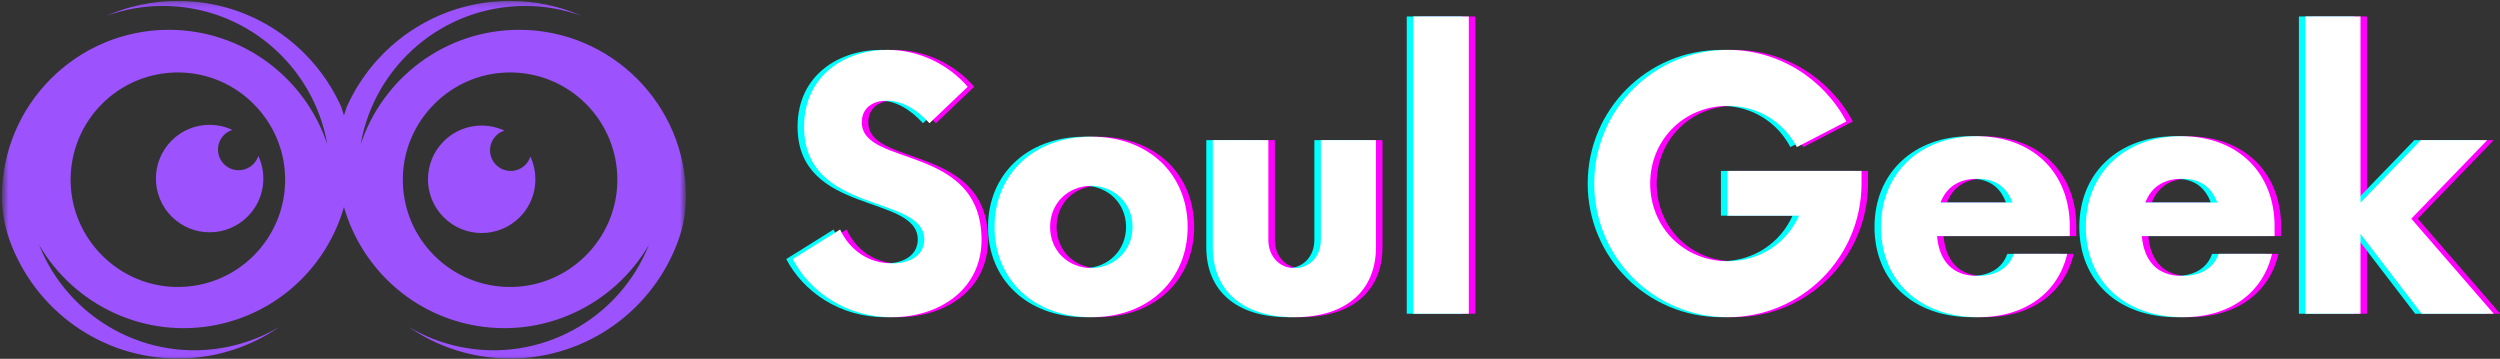
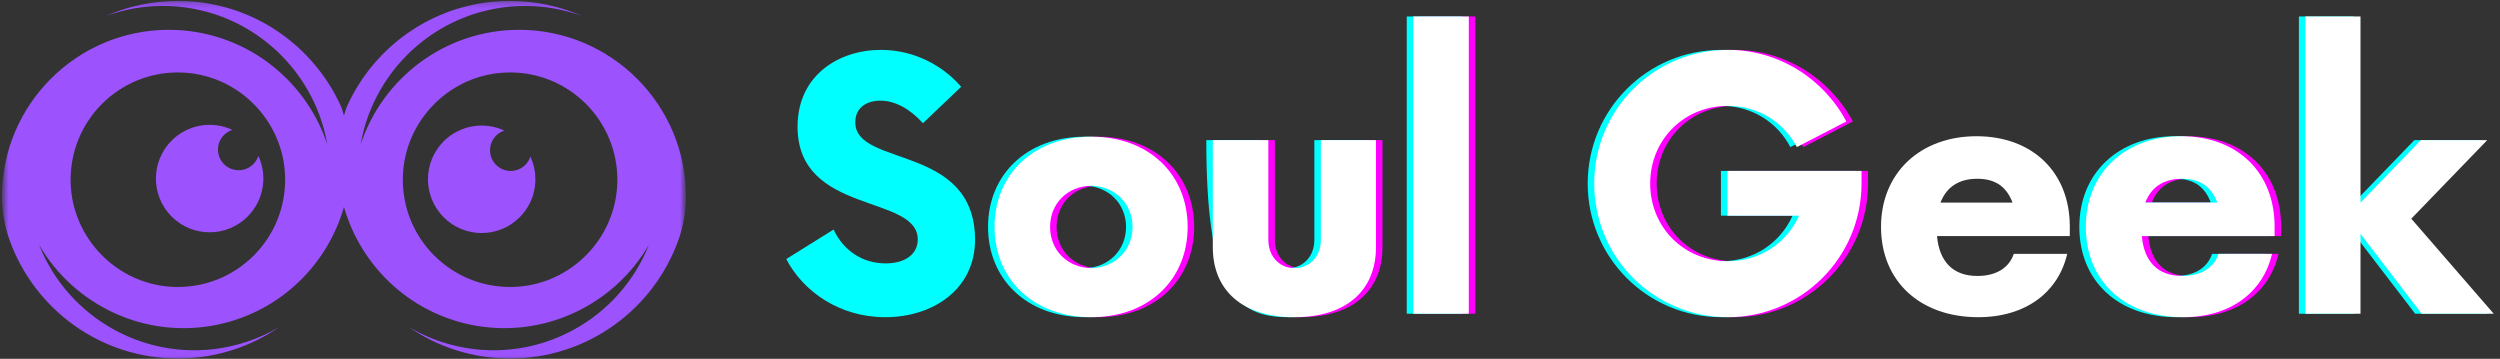
<svg xmlns="http://www.w3.org/2000/svg" width="432" height="62" viewBox="0 0 432 62" fill="none">
  <rect x="0" y="0" width="432" height="62" fill="#333333" stroke="none" />
  <g clip-path="url(#clip0_1118_121)">
    <mask id="mask0_1118_121" style="mask-type:luminance" maskUnits="userSpaceOnUse" x="0" y="0" width="119" height="63">
      <path d="M0.573 0.213H118.308V62.333H0.573V0.213Z" fill="white" />
    </mask>
    <g mask="url(#mask0_1118_121)">
      <path d="M29.172 5.151C41.922 5.151 52.761 13.463 56.558 24.953C54.219 11.38 42.37 1.026 28.146 1.026C24.719 1.026 21.433 1.63 18.381 2.729C22.167 1.078 26.344 0.156 30.74 0.156C43.365 0.156 54.224 7.74 59.016 18.594C59.167 19.047 59.308 19.5 59.438 19.963C59.573 19.5 59.714 19.047 59.865 18.594C64.651 7.74 75.511 0.156 88.141 0.156C92.537 0.156 96.714 1.078 100.5 2.734C97.448 1.63 94.162 1.031 90.735 1.031C76.511 1.031 64.662 11.385 62.323 24.953C66.12 13.463 76.959 5.151 89.709 5.151C105.604 5.151 118.542 18.083 118.542 33.984C118.542 33.995 118.542 34.01 118.542 34.021C118.537 36.578 118.084 39.12 117.214 41.526C112.927 53.432 101.526 61.948 88.141 61.948C81.63 61.948 75.589 59.932 70.605 56.49C73.271 58.078 76.235 59.255 79.438 59.922C93.365 62.818 107.078 55.099 112.136 42.292C106.073 52.766 93.766 58.693 81.287 56.099C70.448 53.839 62.297 45.734 59.438 35.766C56.584 45.734 48.433 53.839 37.594 56.099C25.115 58.698 12.808 52.766 6.745 42.292C11.802 55.099 25.516 62.818 39.443 59.922C42.641 59.255 45.61 58.073 48.276 56.49C43.297 59.932 37.255 61.948 30.74 61.948C17.355 61.948 5.953 53.432 1.667 41.521C0.802 39.12 0.344 36.578 0.339 34.021C0.339 34.005 0.339 33.995 0.339 33.979C0.339 18.083 13.276 5.151 29.172 5.151ZM31.089 12.521C20.573 12.328 12.011 20.891 12.204 31.406C12.386 41.318 20.474 49.406 30.386 49.589C40.901 49.781 49.464 41.219 49.271 30.703C49.089 20.792 41 12.703 31.089 12.521ZM69.61 30.703C69.412 41.219 77.98 49.781 88.495 49.589C98.407 49.406 106.495 41.318 106.677 31.406C106.87 20.891 98.308 12.328 87.792 12.521C77.88 12.703 69.792 20.792 69.61 30.703Z" fill="#9C53FE" />
    </g>
    <path d="M40.151 22.442C36.713 20.838 32.495 21.458 29.661 24.291C26.036 27.916 26.036 33.797 29.661 37.422C33.281 41.047 39.161 41.047 42.786 37.422C45.625 34.583 46.239 30.37 44.64 26.932C44.468 27.458 44.182 27.953 43.765 28.37C42.37 29.765 40.104 29.765 38.713 28.37C37.317 26.974 37.317 24.713 38.713 23.317C39.13 22.896 39.625 22.609 40.151 22.442ZM85.724 23.442C84.328 24.838 84.328 27.099 85.724 28.495C87.114 29.89 89.38 29.89 90.77 28.495C91.187 28.078 91.479 27.583 91.645 27.057C93.25 30.495 92.635 34.708 89.797 37.547C86.172 41.172 80.291 41.172 76.672 37.547C73.047 33.922 73.047 28.041 76.672 24.416C79.505 21.583 83.718 20.963 87.156 22.567C86.635 22.734 86.135 23.026 85.724 23.442Z" fill="#9C53FE" />
-     <path d="M155.215 54.811C163.616 54.811 170.736 49.863 170.736 41.462C170.736 24.816 150.043 28.941 150.043 21.144C150.043 18.592 151.991 17.394 154.392 17.394C156.939 17.394 159.491 18.816 161.741 21.29L168.34 14.993C165.038 11.17 160.012 8.618 154.465 8.618C147.34 8.618 140.069 12.894 140.069 21.894C140.069 37.191 160.84 33.514 160.84 41.389C160.84 43.863 158.741 45.514 155.288 45.514C151.168 45.514 147.939 43.191 146.293 39.665L138.116 44.764C141.043 50.389 147.34 54.811 155.215 54.811Z" fill="#FF00FF" />
    <path d="M189.706 54.811C199.753 54.811 206.352 48.212 206.352 39.212C206.352 30.217 199.753 23.618 189.706 23.618C179.66 23.618 172.982 30.217 172.982 39.212C172.982 48.212 179.66 54.811 189.706 54.811ZM189.706 46.337C185.581 46.264 182.581 43.264 182.581 39.212C182.581 35.165 185.581 32.165 189.706 32.092C193.753 32.165 196.831 35.165 196.831 39.212C196.831 43.264 193.753 46.264 189.706 46.337Z" fill="#FF00FF" />
    <path d="M224.798 54.811C233.871 54.811 238.892 50.087 238.892 42.738V24.217H229.371V41.462C229.371 44.316 227.423 46.337 224.798 46.337C222.246 46.337 220.298 44.316 220.298 41.462V24.217H210.699V42.738C210.699 50.087 215.725 54.811 224.798 54.811Z" fill="#FF00FF" />
    <path d="M245.337 54.212H254.936V2.848H245.337V54.212Z" fill="#FF00FF" />
    <path d="M299.625 29.54V37.264H312C309.901 41.988 305.25 45.139 299.703 45.139C292.125 45.139 286.276 39.29 286.276 31.717C286.276 24.144 292.125 18.295 299.703 18.295C305.026 18.295 309.375 21.144 311.625 25.415L320.172 20.993C316.271 13.644 308.547 8.618 299.703 8.618C286.881 8.618 276.604 18.967 276.604 31.717C276.604 44.462 286.881 54.811 299.703 54.811C312.448 54.811 322.797 44.462 322.797 31.717V29.54H299.625Z" fill="#FF00FF" />
-     <path d="M358.785 39.139C358.785 29.764 352.337 23.54 342.665 23.54C332.993 23.54 326.165 29.842 326.165 39.212C326.165 48.587 332.915 54.811 342.962 54.811C351.29 54.811 356.837 50.389 358.337 43.863H349.113C348.29 46.264 346.113 47.686 342.816 47.686C338.467 47.686 336.217 45.061 335.842 40.79H358.785V39.139ZM342.816 30.889C346.04 30.889 347.915 32.389 348.889 35.014H336.441C337.415 32.467 339.441 30.889 342.816 30.889Z" fill="#FF00FF" />
    <path d="M394.175 39.139C394.175 29.764 387.728 23.54 378.056 23.54C368.384 23.54 361.556 29.842 361.556 39.212C361.556 48.587 368.306 54.811 378.353 54.811C386.681 54.811 392.228 50.389 393.728 43.863H384.504C383.681 46.264 381.504 47.686 378.207 47.686C373.858 47.686 371.608 45.061 371.233 40.79H394.175V39.139ZM378.207 30.889C381.431 30.889 383.306 32.389 384.28 35.014H371.832C372.806 32.467 374.832 30.889 378.207 30.889Z" fill="#FF00FF" />
-     <path d="M432.04 54.212L417.795 37.79L430.915 24.217H419.446L409.019 35.014V2.848H399.498V54.212H409.019V40.415L419.592 54.212H432.04Z" fill="#FF00FF" />
    <path d="M152.965 54.811C161.366 54.811 168.486 49.863 168.486 41.462C168.486 24.816 147.793 28.941 147.793 21.144C147.793 18.592 149.741 17.394 152.142 17.394C154.689 17.394 157.241 18.816 159.491 21.29L166.09 14.993C162.788 11.17 157.762 8.618 152.215 8.618C145.09 8.618 137.819 12.894 137.819 21.894C137.819 37.191 158.59 33.514 158.59 41.389C158.59 43.863 156.491 45.514 153.038 45.514C148.918 45.514 145.689 43.191 144.043 39.665L135.866 44.764C138.793 50.389 145.09 54.811 152.965 54.811Z" fill="#00FFFF" />
    <path d="M187.456 54.811C197.503 54.811 204.102 48.212 204.102 39.212C204.102 30.217 197.503 23.618 187.456 23.618C177.41 23.618 170.732 30.217 170.732 39.212C170.732 48.212 177.41 54.811 187.456 54.811ZM187.456 46.337C183.331 46.264 180.331 43.264 180.331 39.212C180.331 35.165 183.331 32.165 187.456 32.092C191.503 32.165 194.581 35.165 194.581 39.212C194.581 43.264 191.503 46.264 187.456 46.337Z" fill="#00FFFF" />
-     <path d="M222.548 54.811C231.621 54.811 236.642 50.087 236.642 42.738V24.217H227.121V41.462C227.121 44.316 225.173 46.337 222.548 46.337C219.996 46.337 218.048 44.316 218.048 41.462V24.217H208.449V42.738C208.449 50.087 213.475 54.811 222.548 54.811Z" fill="#00FFFF" />
+     <path d="M222.548 54.811C231.621 54.811 236.642 50.087 236.642 42.738V24.217H227.121V41.462C227.121 44.316 225.173 46.337 222.548 46.337C219.996 46.337 218.048 44.316 218.048 41.462V24.217H208.449C208.449 50.087 213.475 54.811 222.548 54.811Z" fill="#00FFFF" />
    <path d="M243.087 54.212H252.686V2.848H243.087V54.212Z" fill="#00FFFF" />
    <path d="M297.375 29.54V37.264H309.75C307.651 41.988 303 45.139 297.453 45.139C289.875 45.139 284.026 39.29 284.026 31.717C284.026 24.144 289.875 18.295 297.453 18.295C302.776 18.295 307.125 21.144 309.375 25.415L317.922 20.993C314.021 13.644 306.297 8.618 297.453 8.618C284.631 8.618 274.354 18.967 274.354 31.717C274.354 44.462 284.631 54.811 297.453 54.811C310.198 54.811 320.547 44.462 320.547 31.717V29.54H297.375Z" fill="#00FFFF" />
-     <path d="M356.535 39.139C356.535 29.764 350.087 23.54 340.415 23.54C330.743 23.54 323.915 29.842 323.915 39.212C323.915 48.587 330.665 54.811 340.712 54.811C349.04 54.811 354.587 50.389 356.087 43.863H346.863C346.04 46.264 343.863 47.686 340.566 47.686C336.217 47.686 333.967 45.061 333.592 40.79H356.535V39.139ZM340.566 30.889C343.79 30.889 345.665 32.389 346.639 35.014H334.191C335.165 32.467 337.191 30.889 340.566 30.889Z" fill="#00FFFF" />
    <path d="M391.925 39.139C391.925 29.764 385.478 23.54 375.806 23.54C366.134 23.54 359.306 29.842 359.306 39.212C359.306 48.587 366.056 54.811 376.103 54.811C384.431 54.811 389.978 50.389 391.478 43.863H382.254C381.431 46.264 379.254 47.686 375.957 47.686C371.608 47.686 369.358 45.061 368.983 40.79H391.925V39.139ZM375.957 30.889C379.181 30.889 381.056 32.389 382.03 35.014H369.582C370.556 32.467 372.582 30.889 375.957 30.889Z" fill="#00FFFF" />
    <path d="M429.79 54.212L415.545 37.79L428.665 24.217H417.196L406.769 35.014V2.848H397.248V54.212H406.769V40.415L417.342 54.212H429.79Z" fill="#00FFFF" />
-     <path d="M154.09 54.811C162.491 54.811 169.611 49.863 169.611 41.462C169.611 24.816 148.918 28.941 148.918 21.144C148.918 18.592 150.866 17.394 153.267 17.394C155.814 17.394 158.366 18.816 160.616 21.29L167.215 14.993C163.913 11.17 158.887 8.618 153.34 8.618C146.215 8.618 138.944 12.894 138.944 21.894C138.944 37.191 159.715 33.514 159.715 41.389C159.715 43.863 157.616 45.514 154.163 45.514C150.043 45.514 146.814 43.191 145.168 39.665L136.991 44.764C139.918 50.389 146.215 54.811 154.09 54.811Z" fill="white" />
    <path d="M188.581 54.811C198.628 54.811 205.227 48.212 205.227 39.212C205.227 30.217 198.628 23.618 188.581 23.618C178.535 23.618 171.857 30.217 171.857 39.212C171.857 48.212 178.535 54.811 188.581 54.811ZM188.581 46.337C184.456 46.264 181.456 43.264 181.456 39.212C181.456 35.165 184.456 32.165 188.581 32.092C192.628 32.165 195.706 35.165 195.706 39.212C195.706 43.264 192.628 46.264 188.581 46.337Z" fill="white" />
    <path d="M223.673 54.811C232.746 54.811 237.767 50.087 237.767 42.738V24.217H228.246V41.462C228.246 44.316 226.298 46.337 223.673 46.337C221.121 46.337 219.173 44.316 219.173 41.462V24.217H209.574V42.738C209.574 50.087 214.6 54.811 223.673 54.811Z" fill="white" />
    <path d="M244.212 54.212H253.811V2.848H244.212V54.212Z" fill="white" />
    <path d="M298.5 29.54V37.264H310.875C308.776 41.988 304.125 45.139 298.578 45.139C291 45.139 285.151 39.29 285.151 31.717C285.151 24.144 291 18.295 298.578 18.295C303.901 18.295 308.25 21.144 310.5 25.415L319.047 20.993C315.146 13.644 307.422 8.618 298.578 8.618C285.756 8.618 275.479 18.967 275.479 31.717C275.479 44.462 285.756 54.811 298.578 54.811C311.323 54.811 321.672 44.462 321.672 31.717V29.54H298.5Z" fill="white" />
    <path d="M357.66 39.139C357.66 29.764 351.212 23.54 341.54 23.54C331.868 23.54 325.04 29.842 325.04 39.212C325.04 48.587 331.79 54.811 341.837 54.811C350.165 54.811 355.712 50.389 357.212 43.863H347.988C347.165 46.264 344.988 47.686 341.691 47.686C337.342 47.686 335.092 45.061 334.717 40.79H357.66V39.139ZM341.691 30.889C344.915 30.889 346.79 32.389 347.764 35.014H335.316C336.29 32.467 338.316 30.889 341.691 30.889Z" fill="white" />
    <path d="M393.05 39.139C393.05 29.764 386.603 23.54 376.931 23.54C367.259 23.54 360.431 29.842 360.431 39.212C360.431 48.587 367.181 54.811 377.228 54.811C385.556 54.811 391.103 50.389 392.603 43.863H383.379C382.556 46.264 380.379 47.686 377.082 47.686C372.733 47.686 370.483 45.061 370.108 40.79H393.05V39.139ZM377.082 30.889C380.306 30.889 382.181 32.389 383.155 35.014H370.707C371.681 32.467 373.707 30.889 377.082 30.889Z" fill="white" />
    <path d="M430.915 54.212L416.67 37.79L429.79 24.217H418.321L407.894 35.014V2.848H398.373V54.212H407.894V40.415L418.467 54.212H430.915Z" fill="white" />
  </g>
  <defs>
    <clipPath id="clip0_1118_121">
      <rect width="432" height="62" fill="white" />
    </clipPath>
  </defs>
</svg>